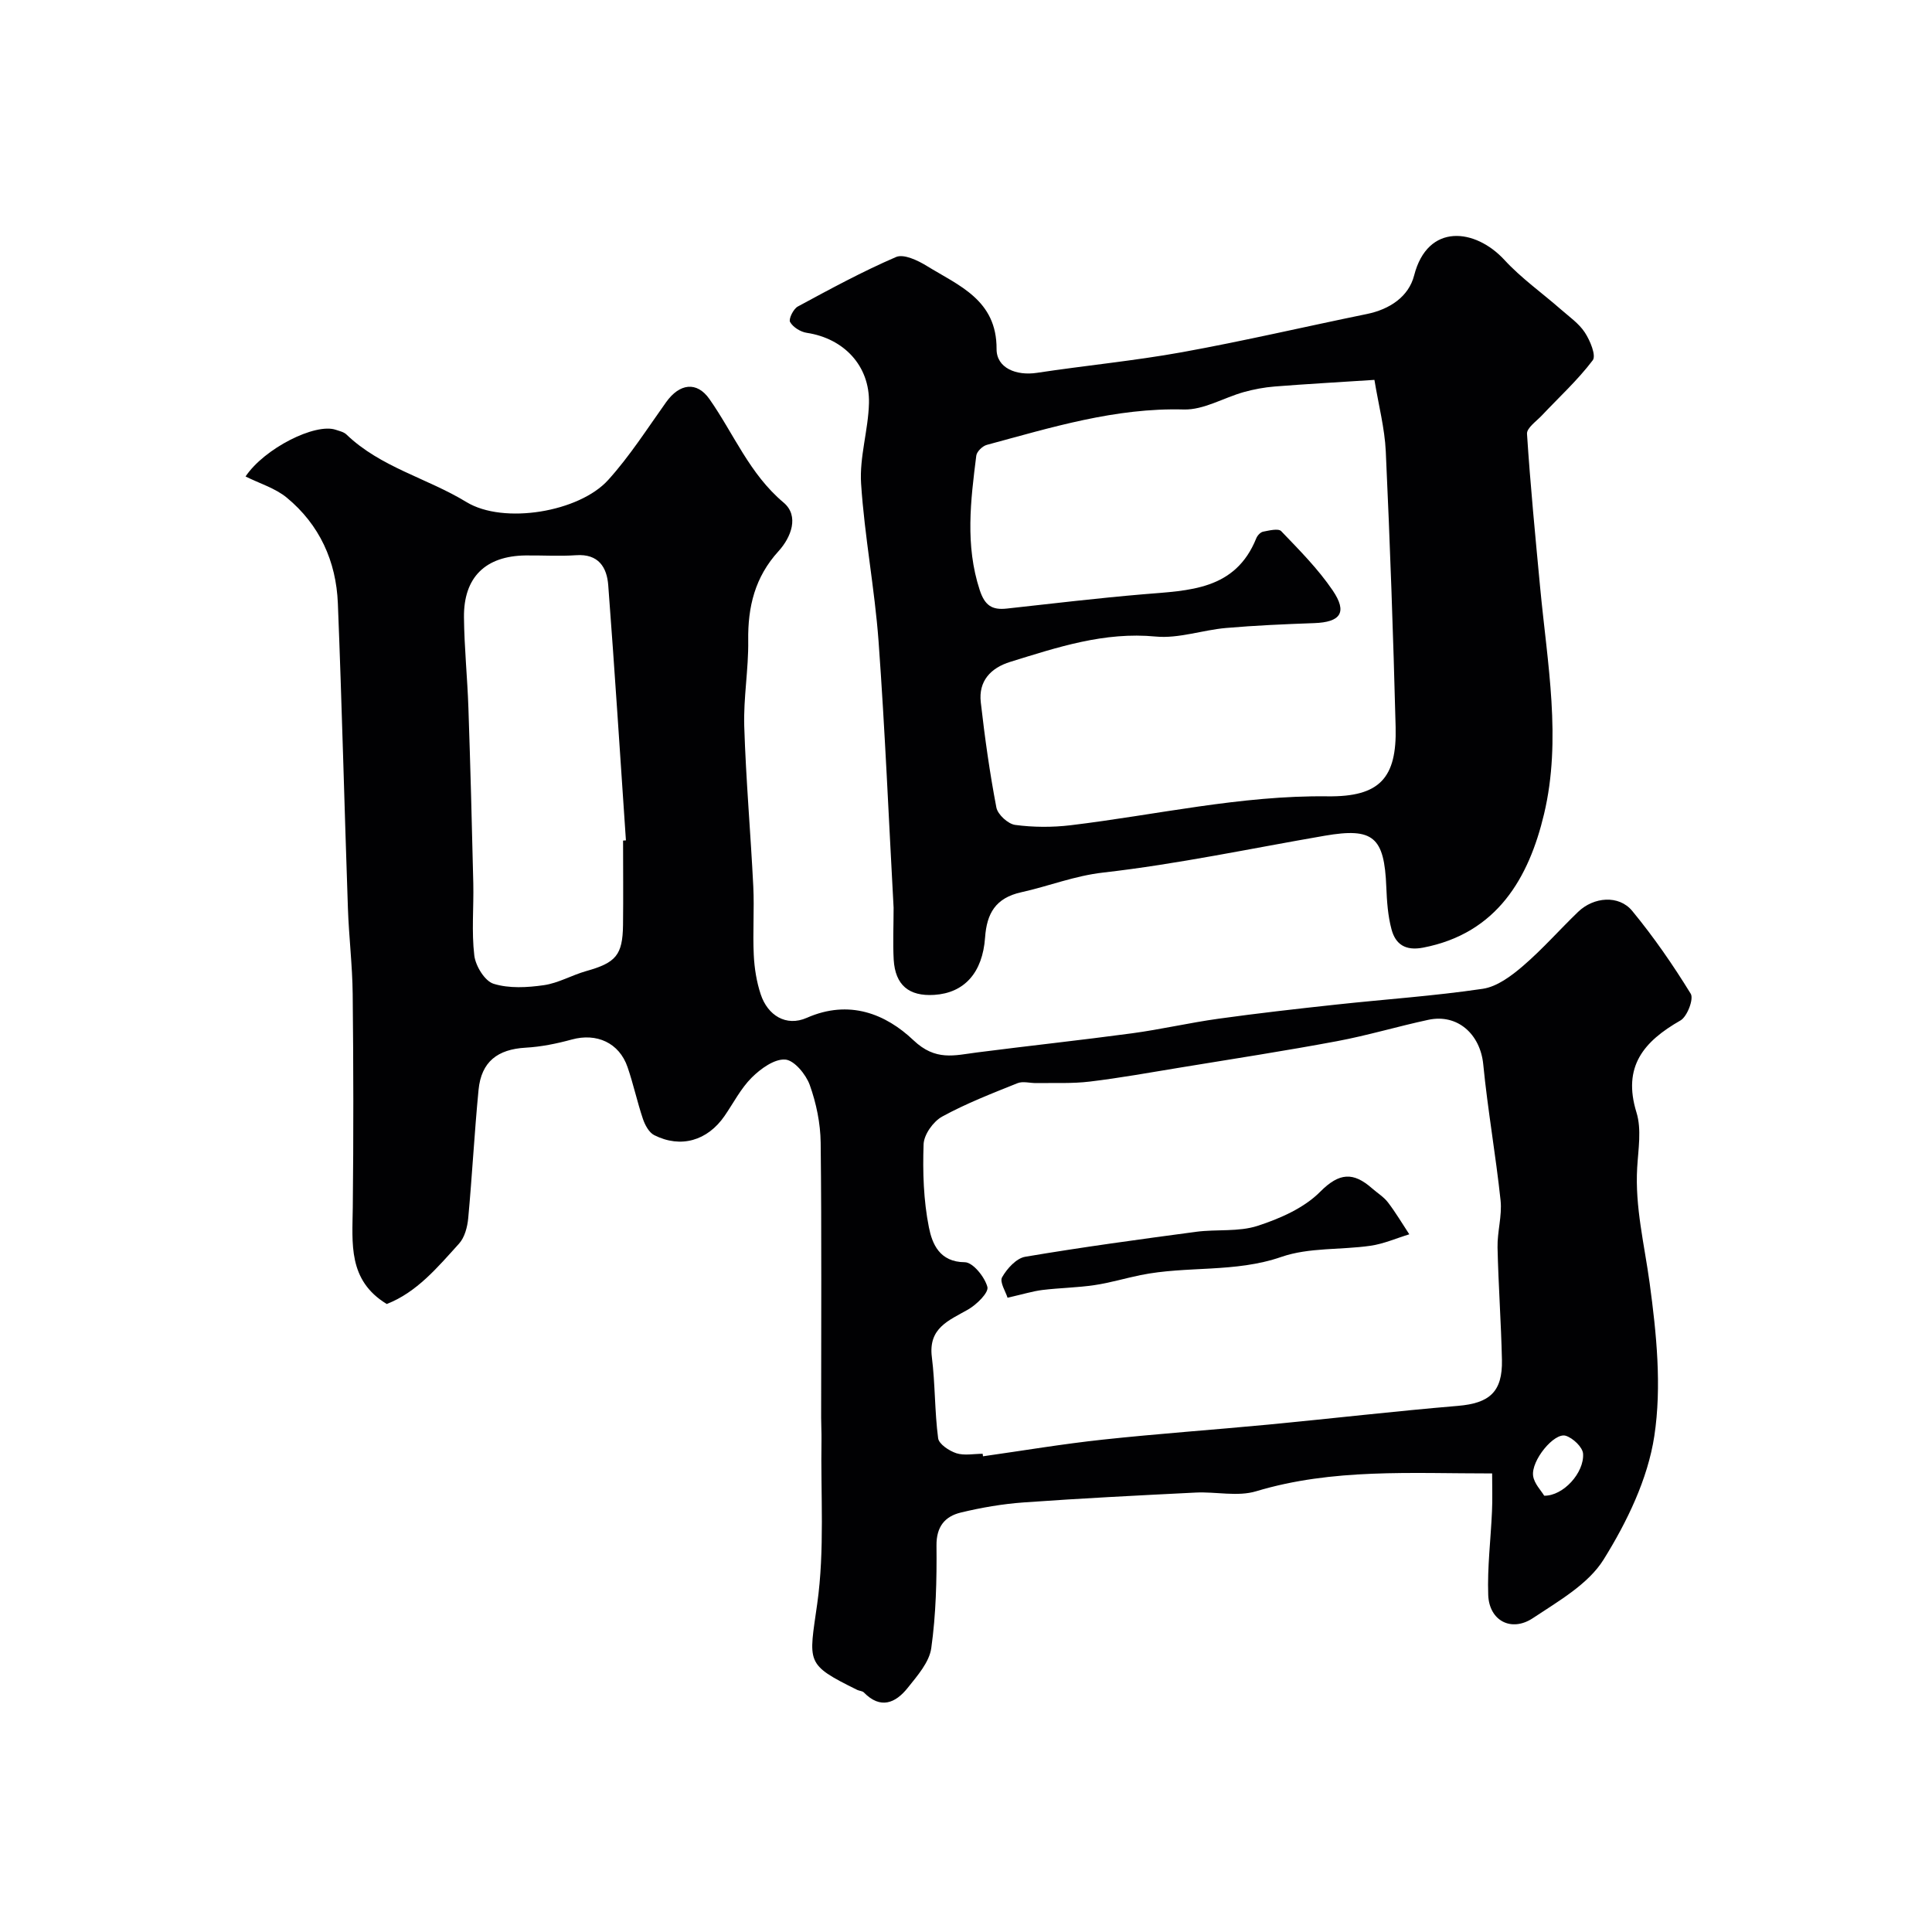
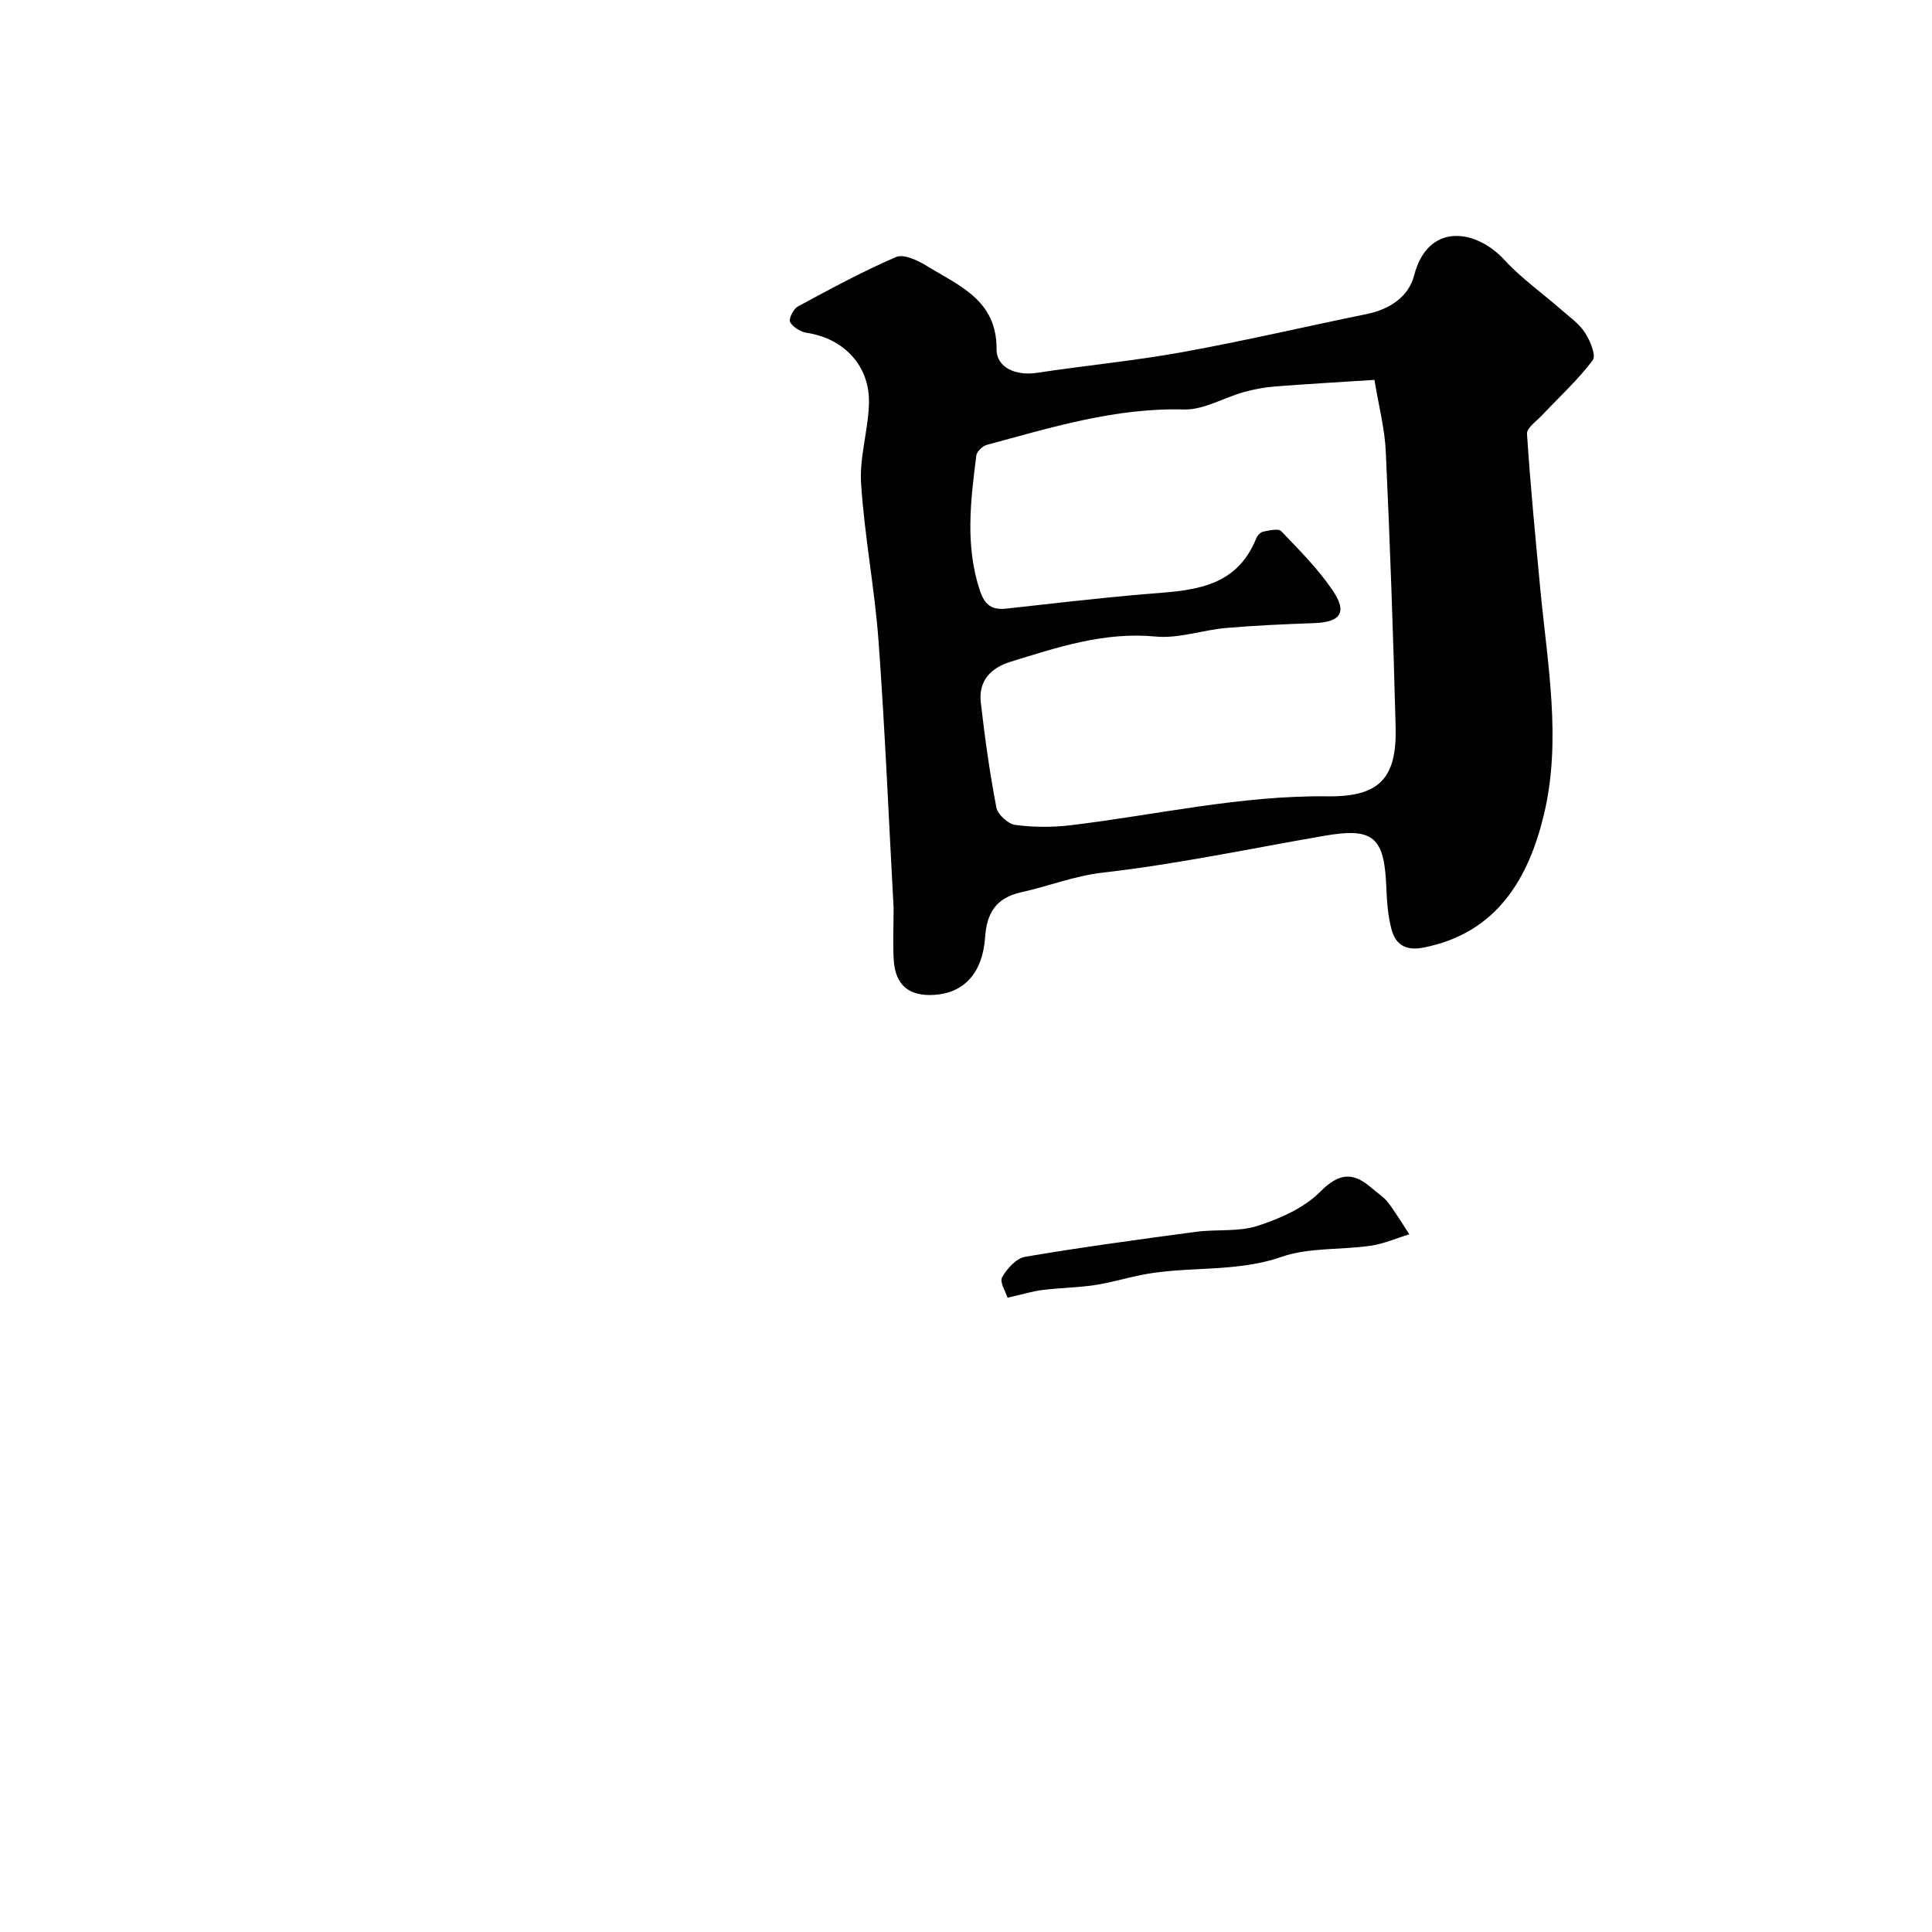
<svg xmlns="http://www.w3.org/2000/svg" enable-background="new 0 0 400 400" viewBox="0 0 400 400">
  <g fill="#010103">
-     <path d="m308.93 305.06c-16.84.01-33.01-1.08-48.86 3.69-3.85 1.16-8.34.06-12.52.27-11.87.59-23.75 1.19-35.6 2.04-4.38.31-8.77 1.07-13.04 2.1-3.28.8-5.06 2.91-5.02 6.84.07 7.08-.1 14.23-1.08 21.22-.41 2.94-2.9 5.75-4.9 8.26-2.51 3.14-5.62 4.45-9.05.93-.31-.32-.93-.32-1.37-.53-10.86-5.36-10.02-5.54-8.29-17.86 1.57-11.14.69-22.63.88-33.97.02-1.5-.07-3-.07-4.5-.01-19 .12-38-.1-56.99-.05-4-.91-8.16-2.26-11.93-.79-2.19-3.22-5.13-5.08-5.26-2.25-.16-5.08 1.89-6.93 3.73-2.27 2.26-3.79 5.28-5.64 7.96-3.54 5.12-9.05 6.73-14.55 3.96-1.09-.55-1.91-2.1-2.34-3.36-1.19-3.53-1.97-7.2-3.18-10.72-1.73-5.05-6.41-7.13-11.54-5.72-3.11.85-6.34 1.51-9.55 1.69-5.83.33-9.19 2.91-9.76 8.72-.86 8.85-1.32 17.73-2.14 26.58-.17 1.82-.73 3.98-1.9 5.27-4.44 4.9-8.74 10.08-14.97 12.5-8.08-4.92-7.11-12.55-7.03-20.06.16-14.7.14-29.41-.02-44.11-.06-5.94-.79-11.86-.99-17.8-.73-21.03-1.24-42.07-2.08-63.1-.35-8.7-3.79-16.28-10.58-21.88-2.39-1.97-5.63-2.93-8.53-4.38 3.88-5.81 14.41-11.11 18.67-9.67.77.26 1.67.45 2.22.98 7.07 6.8 16.72 9.03 24.85 13.99 7.69 4.68 23.35 2.06 29.34-4.58 4.47-4.94 8.1-10.65 11.99-16.1 2.78-3.9 6.36-4.37 8.97-.65 5.04 7.18 8.3 15.51 15.35 21.43 3.3 2.77 1.55 7.22-1.04 10.06-4.89 5.36-6.38 11.51-6.28 18.53.08 5.93-1.01 11.88-.82 17.8.35 11.03 1.32 22.05 1.87 33.08.23 4.72-.13 9.47.1 14.2.13 2.74.58 5.56 1.44 8.15 1.44 4.35 5.25 6.75 9.54 4.86 8.76-3.86 16.32-.83 22.09 4.65 4.58 4.34 8.46 3.12 13.13 2.52 10.71-1.38 21.45-2.53 32.15-3.97 5.97-.81 11.86-2.18 17.83-3.01 8.11-1.13 16.25-2.05 24.39-2.93 10.12-1.1 20.3-1.78 30.36-3.27 2.96-.44 5.92-2.66 8.32-4.72 4.03-3.46 7.57-7.5 11.41-11.2 3.24-3.13 8.46-3.55 11.21-.21 4.45 5.4 8.46 11.2 12.12 17.16.66 1.07-.73 4.72-2.12 5.52-7.59 4.34-12.06 9.53-9.11 19.07 1.08 3.5.36 7.62.14 11.44-.47 8.13 1.5 15.91 2.58 23.86 1.42 10.45 2.53 21.38.97 31.67-1.35 8.9-5.66 17.8-10.49 25.56-3.18 5.12-9.35 8.62-14.64 12.14-4.48 2.98-9.07.54-9.26-4.8-.2-5.75.53-11.53.78-17.3.12-2.43.03-4.9.03-7.85zm-105.48-4.07c.02.17.05.35.07.52 8.26-1.17 16.51-2.56 24.8-3.45 11.43-1.23 22.91-2.03 34.36-3.12 13.06-1.25 26.1-2.77 39.17-3.87 6.52-.55 9.25-2.88 9.11-9.51-.17-7.76-.74-15.52-.91-23.28-.07-3.24.96-6.55.63-9.73-1-9.42-2.67-18.77-3.59-28.19-.61-6.22-5.3-10.52-11.36-9.22-6.34 1.36-12.58 3.24-18.95 4.43-10.74 2.01-21.54 3.67-32.32 5.44-6.27 1.03-12.52 2.16-18.83 2.92-3.65.44-7.37.25-11.06.31-1.31.02-2.78-.43-3.9.02-5.28 2.12-10.63 4.19-15.61 6.92-1.84 1.01-3.77 3.72-3.84 5.73-.2 5.73-.02 11.6 1.1 17.2.67 3.36 2.17 7.19 7.43 7.22 1.67.01 4.13 3.05 4.68 5.12.31 1.17-2.25 3.68-4.03 4.69-3.99 2.27-8.23 3.81-7.47 9.83.7 5.57.57 11.24 1.3 16.8.16 1.22 2.29 2.62 3.78 3.11 1.64.52 3.61.11 5.44.11zm-74.45-126.96c.2-.01.39-.03.59-.04-1.2-17.61-2.32-35.22-3.66-52.82-.28-3.74-2.04-6.54-6.64-6.22-3.48.24-6.99.01-10.49.05-8.29.11-12.82 4.51-12.74 12.79.06 6.27.71 12.52.92 18.79.41 12.09.73 24.18 1.01 36.28.11 4.99-.38 10.04.21 14.97.26 2.16 2.17 5.29 3.99 5.85 3.21 1 6.98.78 10.41.29 3-.43 5.8-2.08 8.77-2.92 6.13-1.72 7.54-3.29 7.62-9.54.07-5.82.01-11.65.01-17.48zm190.71 135.64c3.96.06 8.3-4.76 8.05-8.69-.09-1.36-2.1-3.26-3.59-3.72-2.39-.74-7.22 5.17-6.75 8.32.23 1.6 1.65 3.01 2.29 4.09z" />
    <path d="m185.01 187.92c-1-18.18-1.77-36.67-3.11-55.11-.8-10.92-2.91-21.75-3.62-32.68-.36-5.49 1.49-11.09 1.63-16.66.19-7.77-5.23-13.41-12.87-14.56-1.29-.19-2.85-1.16-3.46-2.24-.35-.61.68-2.72 1.6-3.21 6.68-3.61 13.38-7.25 20.34-10.25 1.58-.68 4.48.69 6.33 1.83 6.66 4.1 14.53 7.05 14.48 17.22-.02 3.95 4.09 5.58 8.36 4.93 10.02-1.52 20.13-2.48 30.09-4.28 12.8-2.32 25.48-5.29 38.23-7.9 4.71-.97 8.64-3.58 9.77-7.98 2.81-10.95 12.69-9.74 18.7-3.21 3.48 3.78 7.76 6.8 11.65 10.21 1.74 1.53 3.76 2.92 4.99 4.8 1.09 1.66 2.39 4.77 1.64 5.76-3.1 4.1-6.96 7.63-10.51 11.4-1.15 1.22-3.18 2.62-3.1 3.83.69 10.65 1.73 21.28 2.73 31.91 1.48 15.6 4.47 31.39.8 46.8-3.13 13.16-9.68 24.72-25.05 27.67-3.66.7-5.7-.69-6.53-3.78-.76-2.82-.96-5.83-1.08-8.77-.41-10.39-2.7-12.35-12.75-10.62-15.27 2.63-30.46 5.87-45.83 7.62-6.02.68-11.32 2.83-16.99 4.08-5.35 1.18-7.15 4.41-7.5 9.37-.52 7.33-4.33 11.49-10.53 11.88-5.24.33-8.07-2.02-8.39-7.29-.19-3.47-.02-6.98-.02-10.77zm99.55-109.27c-7.81.51-14.23.86-20.63 1.37-2.16.17-4.34.58-6.43 1.16-4.16 1.17-8.3 3.71-12.39 3.6-14.19-.39-27.43 3.72-40.81 7.33-.89.24-2.06 1.38-2.17 2.22-1.17 9.3-2.33 18.55.71 27.83 1.05 3.2 2.54 4.17 5.58 3.84 9.45-1.04 18.9-2.17 28.37-2.97 9.37-.79 18.96-.79 23.31-11.59.23-.57.86-1.25 1.4-1.36 1.25-.24 3.17-.73 3.76-.11 3.75 3.91 7.63 7.81 10.66 12.27 3.1 4.57 1.63 6.58-3.84 6.77-6.1.22-12.2.48-18.28 1.01-4.87.43-9.79 2.22-14.52 1.77-10.64-1.02-20.31 2.21-30.11 5.24-4.05 1.25-6.61 3.97-6.11 8.37.83 7.3 1.85 14.59 3.23 21.79.28 1.45 2.41 3.4 3.89 3.6 3.76.5 7.68.52 11.46.07 17.73-2.13 35.21-6.21 53.24-5.99 10.75.13 14.34-3.77 14.07-14.36-.49-19.03-1.16-38.05-2.04-57.06-.22-4.77-1.48-9.51-2.35-14.8z" />
    <path d="m208.6 268.68c-.37-1.23-1.68-3.25-1.13-4.23 1.01-1.79 2.95-3.94 4.79-4.25 11.75-1.99 23.57-3.59 35.39-5.17 4.23-.56 8.77.05 12.72-1.23 4.64-1.51 9.62-3.69 12.96-7.06 3.98-4.01 6.88-4.09 10.71-.73 1.11.98 2.44 1.78 3.32 2.93 1.61 2.1 2.96 4.4 4.42 6.61-2.67.81-5.3 1.98-8.03 2.37-6.15.89-12.73.32-18.46 2.31-9.61 3.33-19.56 1.81-29.17 3.77-3.18.65-6.31 1.6-9.52 2.07-3.57.53-7.21.57-10.8 1.01-1.98.25-3.93.86-7.2 1.6z" />
  </g>
</svg>